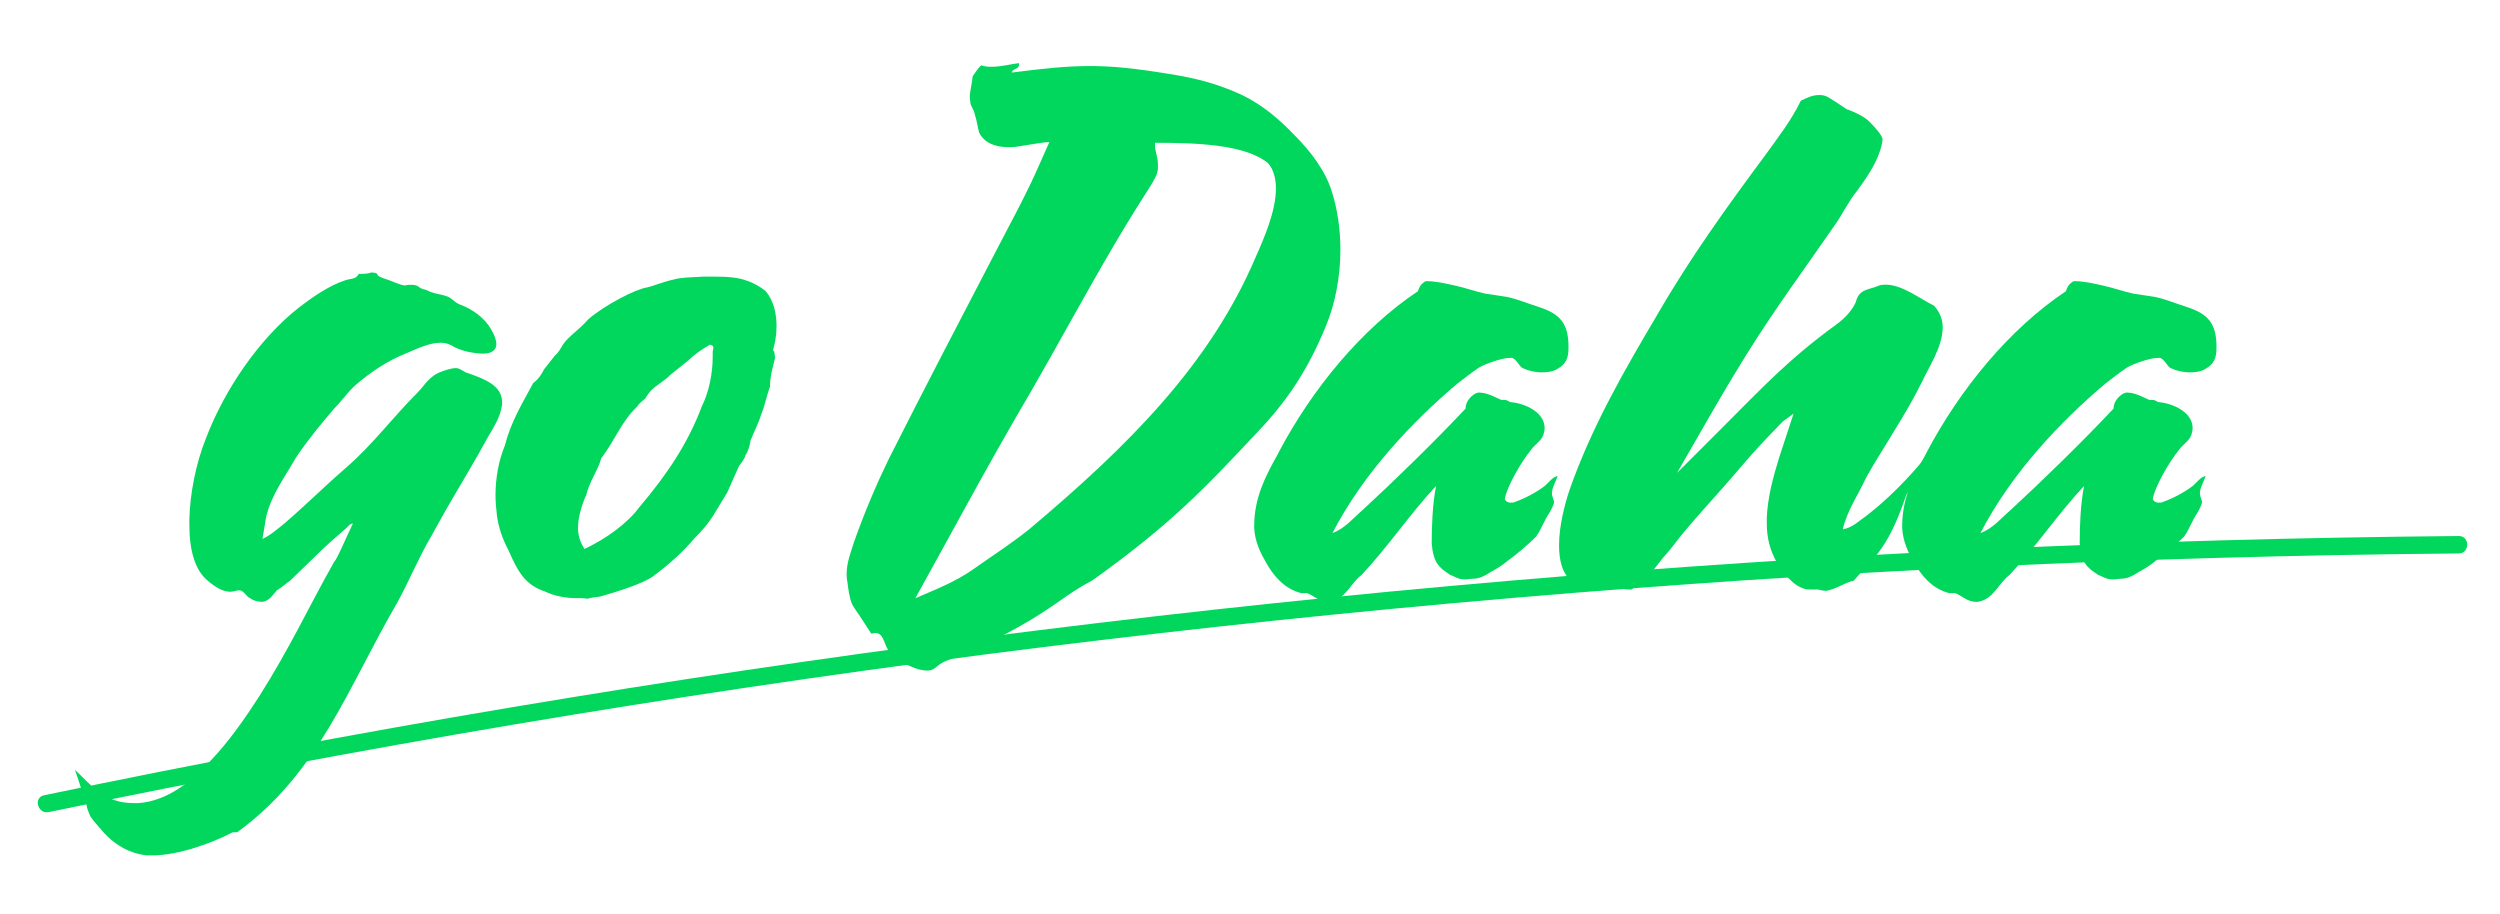
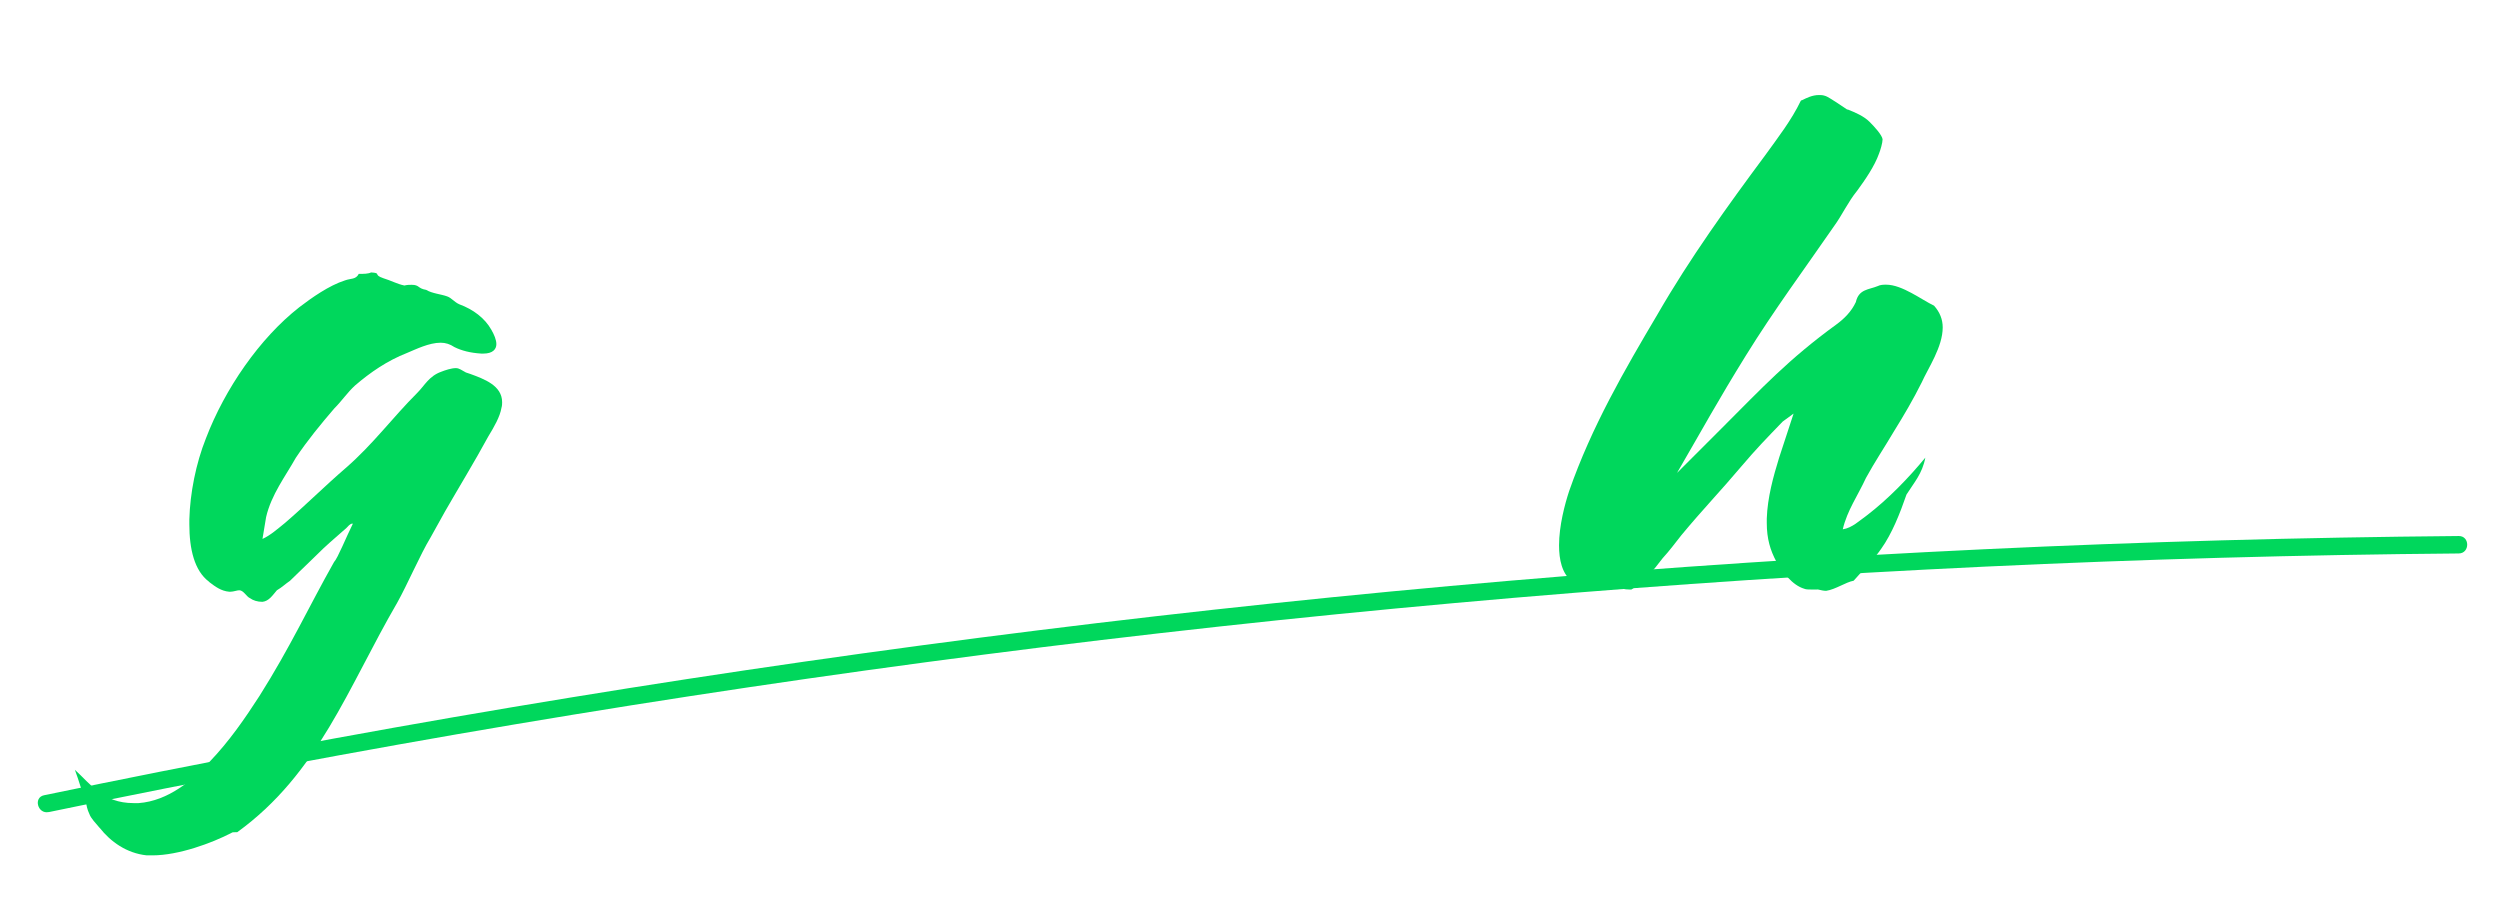
<svg xmlns="http://www.w3.org/2000/svg" id="Ebene_1" data-name="Ebene 1" viewBox="0 0 430.02 157.26">
  <defs>
    <style>
      .cls-1 {
        fill: #00d75c;
        stroke-width: 0px;
      }
    </style>
  </defs>
  <g>
    <path class="cls-1" d="M17.11,142.37c-.62-.75-1.49-1.62-1.74-2.37-.37-.75-.5-1.49-.62-2.24-.75-1.74-1.12-3.36-1.87-5.35,2.74,2.49,4.86,5.73,10.09,5.73h.87c5.11-.37,9.34-3.99,12.2-7.1,3.36-3.49,6.1-7.47,8.59-11.33,5.35-8.47,8.47-15.32,12.83-23.04.62-.62,2.12-4.36,3.24-6.6h-.12c-.37,0-.75.5-1,.75-2.37,2.12-3.11,2.62-5.6,5.11l-4.11,3.98c-.75.5-1.37,1.12-2.24,1.62-.75.87-1.37,1.87-2.49,1.99-.87,0-1.62-.25-2.12-.62-.62-.25-1.12-1.37-1.87-1.37-.37,0-1,.25-1.49.25h-.25c-1.37-.12-2.37-.87-3.36-1.62l-.12-.12c-2.49-1.87-3.36-5.6-3.36-9.84v-.87c.12-4.48,1.12-9.59,2.86-13.95,3.24-8.47,9.21-17.18,16.06-22.54,2.12-1.62,5.11-3.74,7.85-4.61,1-.37,1.87-.12,2.37-1.12.87,0,1.62,0,2.12-.25,1.87.12.25.37,2.12,1,1.25.37,2.37,1,3.61,1.25.5-.12.87-.12,1.25-.12,1.37,0,1,.62,2.49.87,1,.62,2.62.75,3.61,1.12.75.25,1.25,1,2.12,1.37,2.37.87,4.36,2.37,5.48,4.36.5.87.87,1.74.87,2.49,0,.87-.62,1.62-2.24,1.62h-.37c-1.87-.12-3.36-.5-4.61-1.12-.75-.5-1.49-.75-2.37-.75-1.99,0-4.23,1.12-5.73,1.74-3.49,1.37-6.35,3.36-8.97,5.6-1.37,1.25-2.24,2.62-3.61,3.99-2.24,2.61-4.61,5.48-6.6,8.47-1.74,3.11-4.23,6.35-5.11,10.21l-.62,3.74c1.37-.62,2.62-1.74,3.86-2.74,3.49-2.99,6.85-6.35,10.46-9.46,4.73-4.11,7.97-8.59,12.33-12.95,1.25-1.25,1.99-2.86,4.11-3.61.62-.25,1.74-.62,2.49-.62.62,0,1,.37,1.74.75l.75.25c2.37.87,5.48,1.99,5.48,4.86,0,.25,0,.62-.12,1-.25,1.49-1.25,3.24-2.24,4.86-2.37,4.36-5.11,8.84-7.47,12.95l-2.49,4.48c-1.74,2.86-3.98,8.09-5.73,11.21-8.47,14.57-13.57,29.39-27.52,39.47h-.37c-.25,0-.5,0-.62.12-3.36,1.74-9.09,3.86-13.57,3.86h-1c-3.49-.37-6.23-2.37-8.09-4.73Z" />
-     <path class="cls-1" d="M99.17,102.89c-1.74,0-3.86-.37-5.35-1.12-3.36-1.12-4.61-3.11-6.35-7.1-1-1.87-1.74-3.99-1.99-5.98-.12-1.12-.25-2.24-.25-3.49,0-2.86.5-5.85,1.62-8.59,1-3.99,2.99-7.22,4.86-10.71,1-.75,1.49-1.62,1.87-2.37l1.87-2.37c.62-.5,1-1.25,1.37-1.87,1-1.49,2.74-2.49,4.36-4.36,2.86-2.49,8.22-5.23,10.09-5.48,1.12-.25,2.86-1,4.61-1.37,1.25-.37,2.99-.37,5.11-.5h1.87c2.24,0,4.11.12,5.73.75,1.12.37,2.37,1.12,3.11,1.74,1.37,1.62,1.87,3.86,1.87,5.98,0,1.62-.25,2.99-.62,4.23.37.12.25.75.37,1.25-.37,1.62-.87,3.11-.87,4.98-.62,1.62-.87,3.24-1.5,4.73-.5,1.62-1.25,2.99-1.87,4.61-.12.75-.25,1.49-.87,2.49-.12.62-.62,1.12-1.12,1.87l-1.99,4.48-2.49,4.11c-.87,1.37-1.99,2.62-3.11,3.74-1.99,2.37-4.61,4.73-7.35,6.72-1.74,1.12-5.11,2.24-8.09,3.11l-.87.25c-.75.12-1.37.12-2.12.37-.75-.12-1.37-.12-1.87-.12ZM110.01,87.2c4.73-5.6,8.34-10.96,10.71-17.31,1.25-2.49,1.87-5.73,1.87-8.47v-.87c0-.25.12-.5.12-.75s-.12-.37-.5-.5h-.12c-1.49.87-2.74,1.74-3.74,2.74l-3.11,2.49c-.75.87-2.24,1.62-3.24,2.62-.37.37-.75,1-1,1.37-.5.5-1,.75-1.37,1.37-2.74,2.62-3.86,5.85-6.23,8.97-.5,1.99-2.12,4.11-2.61,6.48l-.12.12c-.62,1.62-1.25,3.49-1.25,5.35,0,1.25.37,2.49,1.12,3.61,3.74-1.74,7.47-4.48,9.46-7.22Z" />
-     <path class="cls-1" d="M158.45,115.22c-.87-.12-1.74-.62-2.49-.87-1.37-.62-2.49-1.37-3.24-2.62-.75-1.25-.75-2.86-2.24-2.86-.12,0-.37.12-.62.12l-1.62-2.49c-.5-.87-1.37-1.87-1.74-2.74-.37-.87-.62-2.61-.75-3.74-.12-.5-.12-.87-.12-1.37,0-1.87.75-3.74,1.25-5.35,1.74-4.98,3.86-9.96,5.98-14.32,6.23-12.33,12.2-23.79,18.3-35.49,6.85-12.95,6.48-12.7,9.34-19.05-1,0-2.86.37-5.35.75-.62.12-1.25.12-1.74.12-2.24,0-4.11-.75-4.98-2.49-.25-.75-.37-1.99-.75-3.11-.12-.75-.62-1.37-.75-1.87,0-.37-.12-.75-.12-1,0-1.25.37-2.24.5-3.74.5-.62.87-1.37,1.49-1.87.62.25,1.25.25,1.87.25,1.62,0,3.36-.5,4.61-.62v.25c0,.87-1.12.62-1.25,1.37,5.85-.75,9.59-1.12,13.45-1.12s7.6.37,13.7,1.37c4.86.75,8.72,1.87,12.45,3.61,3.61,1.74,6.47,4.23,9.09,6.97,2.62,2.62,5.23,5.98,6.35,9.59,1,3.11,1.49,6.6,1.49,10.09,0,4.48-.87,9.21-2.49,13.08-3.11,7.6-6.72,12.95-11.83,18.31-9.46,10.09-15.07,15.94-28.27,25.4-4.73,2.49-6.35,4.48-12.83,8.09-3.99,2.24-7.97,4.11-12.2,5.73-1.99.75-1.99,1.74-3.36,1.74-.25,0-.62,0-1.12-.12ZM167.41,97.91c3.36-2.37,6.48-4.36,9.59-6.85,17.18-14.45,31.13-28.39,38.98-46.82,1.5-3.36,3.49-7.97,3.49-11.83,0-1.62-.37-3.24-1.37-4.36-3.98-3.24-12.45-3.49-19.43-3.49v.5c0,1,.5,1.87.5,3.24v.75c-.25,1.99-1.37,2.62-7.6,13.2-5.6,9.59-9.46,16.81-14.2,25.03-7.47,12.7-13.08,23.29-19.92,35.62,3.74-1.62,6.72-2.74,9.96-4.98Z" />
-     <path class="cls-1" d="M224.82,102.02h-1c-2.99-.75-4.86-3.11-6.1-5.35-.87-1.49-1.87-3.49-1.99-5.85v-.37c0-4.98,2.12-8.84,3.99-12.2l.25-.5c5.73-10.83,14.2-21.17,23.91-27.65.25-.75.62-1.37,1.37-1.74,1.74,0,3.24.37,4.98.75s3.49,1,5.11,1.37l3.99.62c1.74.37,3.49,1.12,5.11,1.62,3.49,1.12,5.23,2.49,5.35,6.48v.87c0,1.5-.5,2.62-1.87,3.36-.75.5-1.74.62-2.74.62-1.25,0-2.62-.37-3.49-.87-.5-.5-1-1.49-1.62-1.62h-.37c-1.37,0-4.11,1-5.23,1.62-1.5,1-2.74,1.99-3.86,2.86-7.35,6.23-15.94,15.07-21.42,25.65,2.12-.75,3.61-2.61,5.35-4.11,4.86-4.48,12.2-11.58,17.56-17.31v-.12c0-1.12,1.12-2.37,2.12-2.62h.25c1.37,0,2.86.87,3.74,1.25h.5c.37,0,.62.12,1,.37,2.86.25,5.98,1.87,5.98,4.48,0,.37-.12.87-.25,1.25-.37,1-1.49,1.62-1.99,2.37-1.87,2.24-4.36,6.72-4.61,8.59.12.37.5.62,1,.62.25,0,.5,0,.75-.12,1.74-.62,3.61-1.62,5.11-2.74.75-.62,1.25-1.49,2.24-1.74-.37,1.12-.87,1.74-1,2.86,0,.75.37,1.25.37,1.74-.12.5-.5,1.25-.87,1.87-.87,1.25-1.37,2.86-2.24,3.99-1.37,1.37-3.24,2.99-4.98,4.23-.87.75-1.74,1.25-2.86,1.87-.87.62-1.99,1.12-2.86,1.12-.62,0-1,.12-1.37.12h-.25c-1.12,0-1.87-.62-2.37-.75-1.99-1.25-2.99-2.12-3.24-5.48,0-2.86.12-6.6.75-9.84-4.23,4.48-8.47,10.71-12.83,15.32-1.87,1.37-2.74,4.23-5.48,4.61h-.25c-1.62,0-2.49-1.12-3.61-1.49Z" />
    <path class="cls-1" d="M312.62,101.4h-1.12c-.37,0-.87,0-1.12-.12-2.12-.62-3.74-2.86-4.86-4.73-1-1.87-1.62-3.86-1.62-6.6v-.75c.12-3.61,1.12-7.22,2.12-10.46l2.49-7.6-1.87,1.37c-2.99,3.11-4.36,4.48-7.22,7.84-3.24,3.86-6.6,7.35-10.21,11.71-1,1.25-1.99,2.62-3.24,3.98-1.49,1.99-3.24,4.11-5.35,5.36h-.37c-1.62,0-2.24-.62-3.11-1.25-.87.75-1.74,1.37-3.11,1.37-.37,0-.5-.12-1-.37-.87-.37-1.87-.62-2.62-1.12-1.74-1.37-2.24-3.74-2.24-6.23,0-3.36,1-7.1,1.74-9.34,3.86-11.08,9.59-20.92,15.19-30.38,5.6-9.71,12.08-18.68,18.55-27.4,2.24-3.11,4.48-5.98,6.1-9.34,0,0,.12-.12.25-.12.75-.37,1.74-.87,2.86-.87.37,0,.62,0,1,.12.5.12,1.37.75,1.99,1.12l1.87,1.25h.12c1.25.5,2.74,1.12,3.74,2.12.87.87,2.12,2.24,2.24,2.99,0,.62-.37,1.87-.62,2.49-.75,2.12-2.37,4.48-3.74,6.35-1.62,1.99-2.61,4.23-3.98,6.1-4.98,7.22-10.34,14.45-15.19,22.29-4.86,7.85-7.35,12.45-11.83,20.17l7.72-7.72c6.97-6.97,11.46-11.83,19.68-17.81,1.37-1,2.61-2.24,3.36-3.86.5-2.24,2.24-2.12,3.74-2.74.5-.25,1-.25,1.49-.25,2.74,0,6.1,2.61,8.22,3.61,1,1.12,1.49,2.37,1.49,3.74,0,3.36-2.49,6.97-3.61,9.46-1.49,2.99-3.11,5.73-4.73,8.34-1.62,2.74-3.36,5.35-4.86,8.09-1.37,2.99-3.24,5.6-3.99,8.84,1.62-.25,2.86-1.49,4.11-2.37,3.74-2.86,7.22-6.48,10.09-9.96-.5,2.74-1.99,4.36-3.24,6.35-1.12,3.24-2.49,6.72-4.36,9.34-1.37,1.99-3.11,3.61-4.73,5.48-1.37.25-3.11,1.5-4.73,1.74-.5,0-.87-.12-1.49-.25Z" />
-     <path class="cls-1" d="M336.28,102.02h-1c-2.99-.75-4.86-3.11-6.1-5.35-.87-1.49-1.87-3.49-1.99-5.85v-.37c0-4.98,2.12-8.84,3.99-12.2l.25-.5c5.73-10.83,14.2-21.17,23.91-27.65.25-.75.62-1.37,1.37-1.74,1.74,0,3.24.37,4.98.75s3.49,1,5.11,1.37l3.99.62c1.74.37,3.49,1.12,5.11,1.62,3.49,1.12,5.23,2.49,5.35,6.48v.87c0,1.5-.5,2.62-1.87,3.36-.75.5-1.74.62-2.74.62-1.25,0-2.62-.37-3.49-.87-.5-.5-1-1.49-1.62-1.62h-.37c-1.37,0-4.11,1-5.23,1.62-1.5,1-2.74,1.99-3.86,2.86-7.35,6.23-15.94,15.07-21.42,25.65,2.12-.75,3.61-2.61,5.35-4.11,4.86-4.48,12.2-11.58,17.56-17.31v-.12c0-1.12,1.12-2.37,2.12-2.62h.25c1.37,0,2.86.87,3.74,1.25h.5c.37,0,.62.12,1,.37,2.86.25,5.98,1.87,5.98,4.48,0,.37-.12.87-.25,1.25-.37,1-1.49,1.62-1.99,2.37-1.87,2.24-4.36,6.72-4.61,8.59.12.37.5.62,1,.62.25,0,.5,0,.75-.12,1.74-.62,3.61-1.62,5.11-2.74.75-.62,1.25-1.49,2.24-1.74-.37,1.12-.87,1.74-1,2.86,0,.75.37,1.25.37,1.74-.12.5-.5,1.25-.87,1.87-.87,1.25-1.37,2.86-2.24,3.99-1.37,1.37-3.24,2.99-4.98,4.23-.87.75-1.74,1.25-2.86,1.87-.87.62-1.99,1.12-2.86,1.12-.62,0-1,.12-1.37.12h-.25c-1.12,0-1.87-.62-2.37-.75-1.99-1.25-2.99-2.12-3.24-5.48,0-2.86.12-6.6.75-9.84-4.23,4.48-8.47,10.71-12.83,15.32-1.87,1.37-2.74,4.23-5.48,4.61h-.25c-1.62,0-2.49-1.12-3.61-1.49Z" />
  </g>
  <path class="cls-1" d="M8.38,139.69c26.62-5.54,53.35-10.57,80.16-15.09,26.81-4.52,53.72-8.52,80.68-12,26.97-3.48,54-6.44,81.08-8.88,26.95-2.43,53.94-4.35,80.96-5.75,27.15-1.41,54.34-2.3,81.52-2.66,3.38-.05,6.76-.08,10.15-.11,1.93-.02,1.93-3.02,0-3-27.19.24-54.37.99-81.54,2.27-27.3,1.29-54.57,3.1-81.79,5.43-27.09,2.32-54.14,5.17-81.12,8.53-26.85,3.34-53.63,7.19-80.33,11.55-26.97,4.4-53.85,9.33-80.63,14.77-3.31.67-6.63,1.36-9.94,2.04-1.89.39-1.09,3.29.8,2.89h0Z" />
</svg>